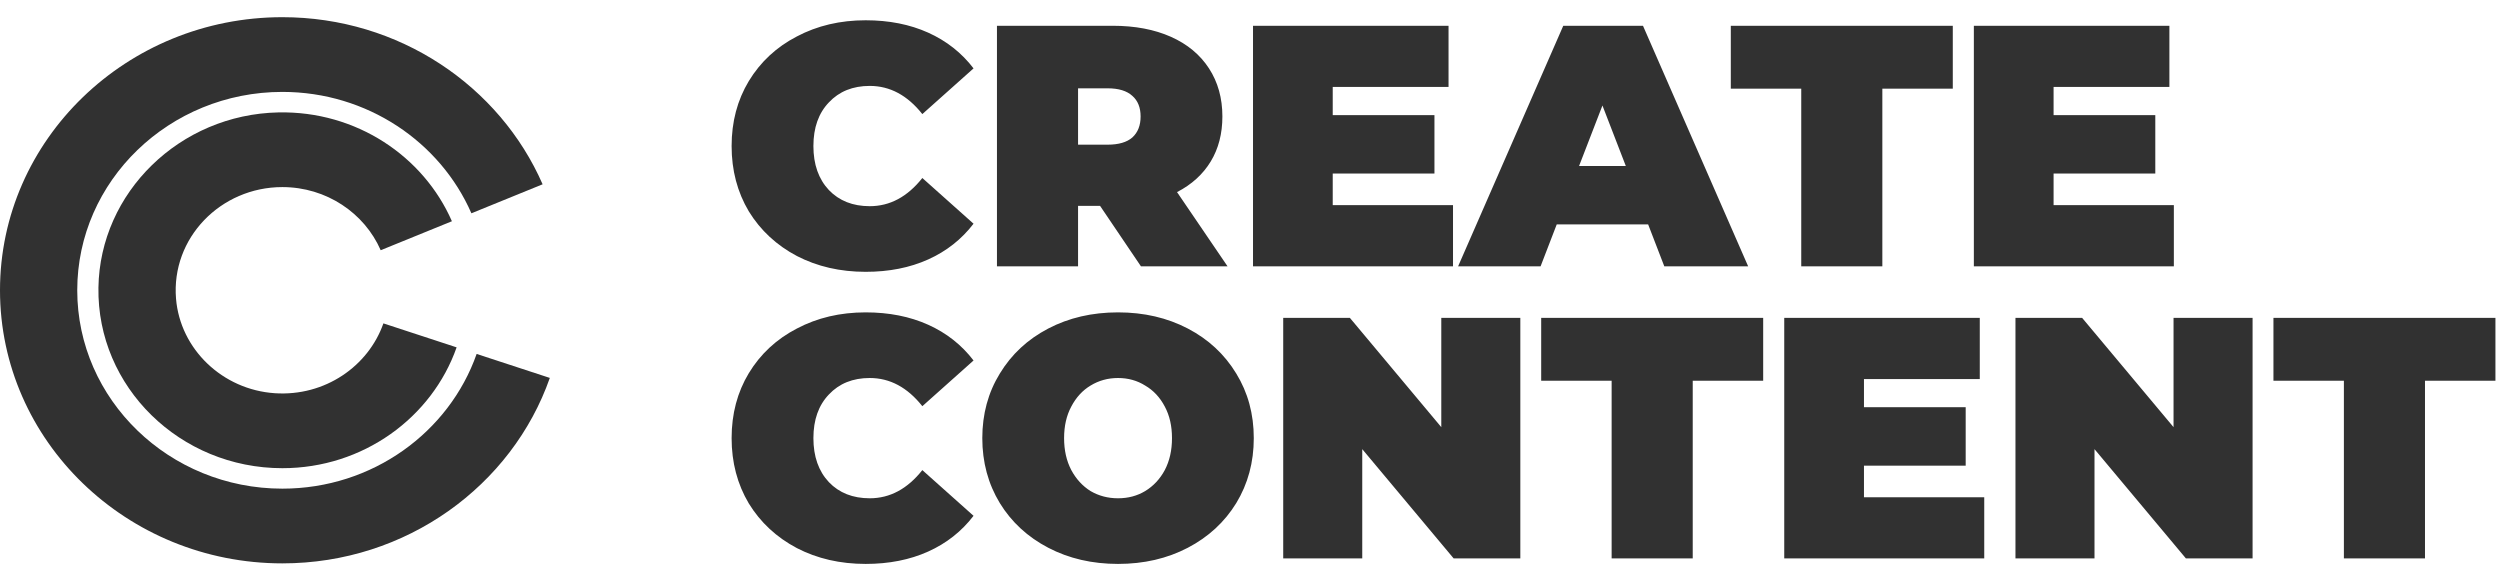
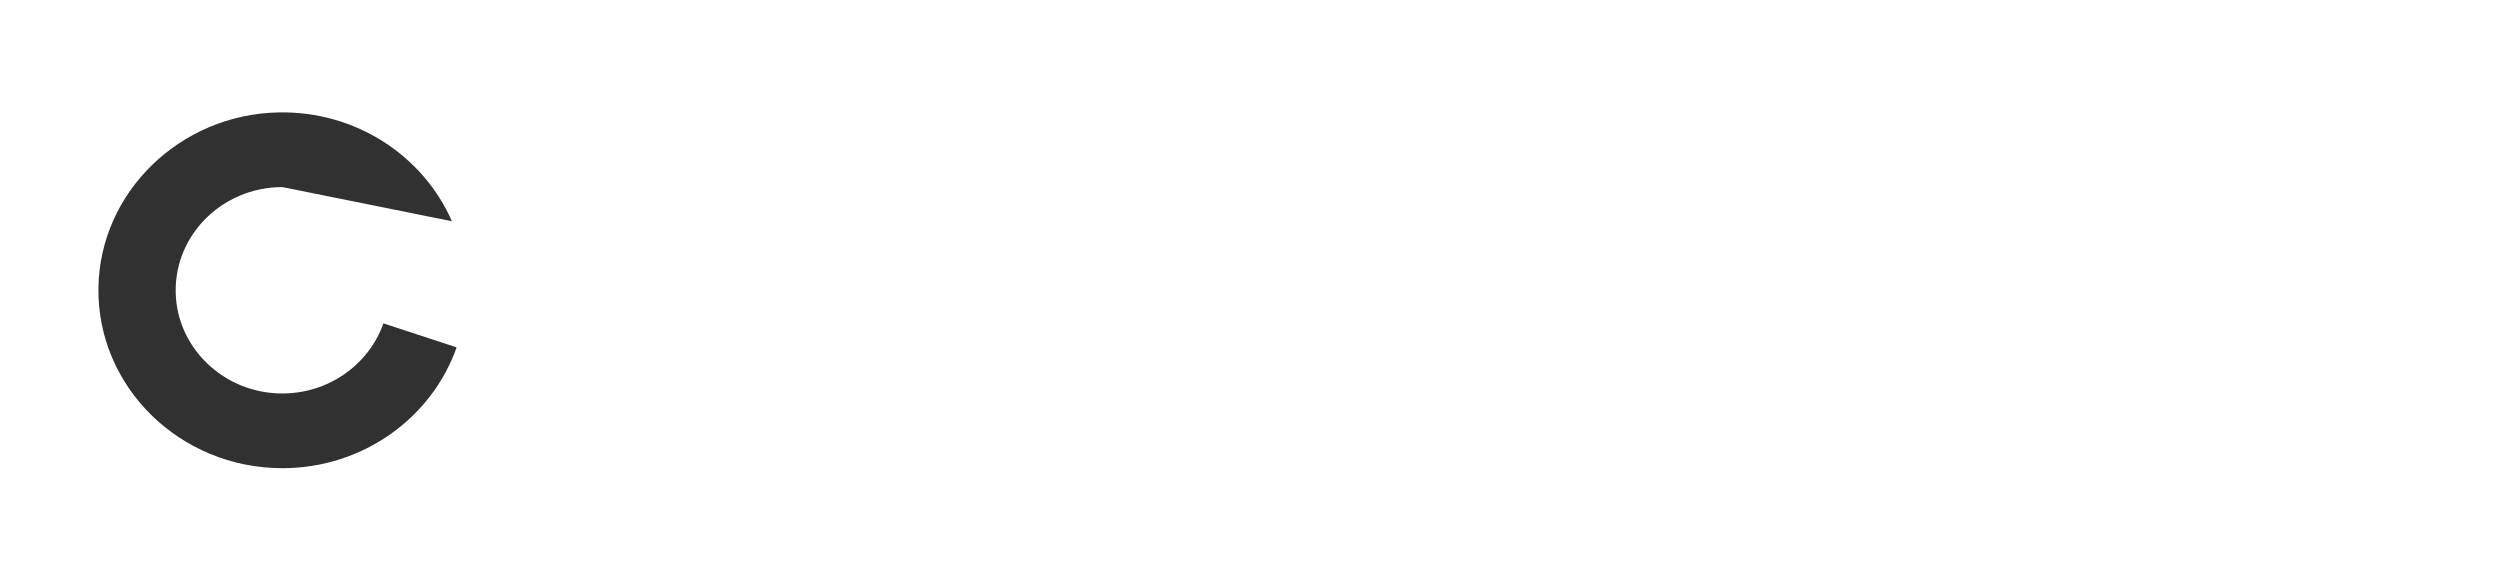
<svg xmlns="http://www.w3.org/2000/svg" width="291" height="68" viewBox="0 0 291 68" fill="none">
-   <path d="M55.48 41.199C52.28 50.308 43.353 56.879 32.866 56.879C19.702 56.879 8.991 46.519 8.991 33.787C8.991 21.055 19.704 10.698 32.868 10.698C42.748 10.698 51.246 16.532 54.871 24.827L63.16 21.452C58.169 10.033 46.47 2 32.868 2C14.744 2 0 16.26 0 33.787C0 51.314 14.744 65.577 32.868 65.577C47.304 65.577 59.596 56.529 64 43.989L55.48 41.199Z" fill="#313131" />
-   <path d="M44.628 37.641C42.875 42.632 37.816 46.161 31.984 45.77C25.899 45.361 20.971 40.646 20.489 34.765C19.909 27.703 25.686 21.777 32.868 21.777C38.008 21.777 42.428 24.813 44.313 29.127L52.602 25.752C49.294 18.183 41.46 12.897 32.401 13.085C20.939 13.322 11.629 22.391 11.457 33.478C11.28 45.038 20.954 54.497 32.868 54.497C42.272 54.497 50.28 48.603 53.15 40.433L44.628 37.641Z" fill="#313131" />
-   <path d="M100.76 31.64C97.8 31.64 95.133 31.027 92.76 29.8C90.387 28.547 88.52 26.813 87.16 24.6C85.827 22.36 85.16 19.827 85.16 17C85.16 14.173 85.827 11.653 87.16 9.44C88.52 7.2 90.387 5.467 92.76 4.24C95.133 2.987 97.8 2.36 100.76 2.36C103.48 2.36 105.907 2.84 108.04 3.8C110.173 4.76 111.933 6.147 113.32 7.96L107.36 13.28C105.627 11.093 103.587 10 101.24 10C99.267 10 97.68 10.64 96.48 11.92C95.28 13.173 94.68 14.867 94.68 17C94.68 19.133 95.28 20.84 96.48 22.12C97.68 23.373 99.267 24 101.24 24C103.587 24 105.627 22.907 107.36 20.72L113.32 26.04C111.933 27.853 110.173 29.24 108.04 30.2C105.907 31.16 103.48 31.64 100.76 31.64ZM128.046 23.96H125.486V31H116.046V3H129.526C132.112 3 134.366 3.427 136.286 4.28C138.206 5.133 139.686 6.36 140.726 7.96C141.766 9.56 142.286 11.427 142.286 13.56C142.286 15.56 141.832 17.307 140.926 18.8C140.019 20.293 138.712 21.48 137.006 22.36L142.886 31H132.806L128.046 23.96ZM132.766 13.56C132.766 12.52 132.446 11.72 131.806 11.16C131.166 10.573 130.206 10.28 128.926 10.28H125.486V16.84H128.926C130.206 16.84 131.166 16.56 131.806 16C132.446 15.413 132.766 14.6 132.766 13.56ZM169.13 23.88V31H145.85V3H168.61V10.12H155.13V13.4H166.97V20.2H155.13V23.88H169.13ZM191.844 26.12H181.204L179.324 31H169.724L181.964 3H191.244L203.484 31H193.724L191.844 26.12ZM189.244 19.32L186.524 12.28L183.804 19.32H189.244ZM209.665 10.32H201.465V3H227.305V10.32H219.105V31H209.665V10.32ZM253.037 23.88V31H229.757V3H252.517V10.12H239.037V13.4H250.877V20.2H239.037V23.88H253.037ZM100.76 65.64C97.8 65.64 95.133 65.027 92.76 63.8C90.387 62.547 88.52 60.813 87.16 58.6C85.827 56.36 85.16 53.827 85.16 51C85.16 48.173 85.827 45.653 87.16 43.44C88.52 41.2 90.387 39.467 92.76 38.24C95.133 36.987 97.8 36.36 100.76 36.36C103.48 36.36 105.907 36.84 108.04 37.8C110.173 38.76 111.933 40.147 113.32 41.96L107.36 47.28C105.627 45.093 103.587 44 101.24 44C99.267 44 97.68 44.64 96.48 45.92C95.28 47.173 94.68 48.867 94.68 51C94.68 53.133 95.28 54.84 96.48 56.12C97.68 57.373 99.267 58 101.24 58C103.587 58 105.627 56.907 107.36 54.72L113.32 60.04C111.933 61.853 110.173 63.24 108.04 64.2C105.907 65.16 103.48 65.64 100.76 65.64ZM130.14 65.64C127.126 65.64 124.42 65.013 122.02 63.76C119.62 62.507 117.74 60.773 116.38 58.56C115.02 56.32 114.34 53.8 114.34 51C114.34 48.2 115.02 45.693 116.38 43.48C117.74 41.24 119.62 39.493 122.02 38.24C124.42 36.987 127.126 36.36 130.14 36.36C133.153 36.36 135.86 36.987 138.26 38.24C140.66 39.493 142.54 41.24 143.9 43.48C145.26 45.693 145.94 48.2 145.94 51C145.94 53.8 145.26 56.32 143.9 58.56C142.54 60.773 140.66 62.507 138.26 63.76C135.86 65.013 133.153 65.64 130.14 65.64ZM130.14 58C131.313 58 132.366 57.72 133.3 57.16C134.26 56.573 135.02 55.76 135.58 54.72C136.14 53.653 136.42 52.413 136.42 51C136.42 49.587 136.14 48.36 135.58 47.32C135.02 46.253 134.26 45.44 133.3 44.88C132.366 44.293 131.313 44 130.14 44C128.966 44 127.9 44.293 126.94 44.88C126.006 45.44 125.26 46.253 124.7 47.32C124.14 48.36 123.86 49.587 123.86 51C123.86 52.413 124.14 53.653 124.7 54.72C125.26 55.76 126.006 56.573 126.94 57.16C127.9 57.72 128.966 58 130.14 58ZM176.966 37V65H169.206L158.566 52.28V65H149.366V37H157.126L167.766 49.72V37H176.966ZM187.594 44.32H179.394V37H205.234V44.32H197.034V65H187.594V44.32ZM230.966 57.88V65H207.686V37H230.446V44.12H216.966V47.4H228.806V54.2H216.966V57.88H230.966ZM262.2 37V65H254.44L243.8 52.28V65H234.6V37H242.36L253 49.72V37H262.2ZM272.829 44.32H264.629V37H290.469V44.32H282.269V65H272.829V44.32Z" fill="#313131" />
+   <path d="M44.628 37.641C42.875 42.632 37.816 46.161 31.984 45.77C25.899 45.361 20.971 40.646 20.489 34.765C19.909 27.703 25.686 21.777 32.868 21.777L52.602 25.752C49.294 18.183 41.46 12.897 32.401 13.085C20.939 13.322 11.629 22.391 11.457 33.478C11.28 45.038 20.954 54.497 32.868 54.497C42.272 54.497 50.28 48.603 53.15 40.433L44.628 37.641Z" fill="#313131" />
</svg>